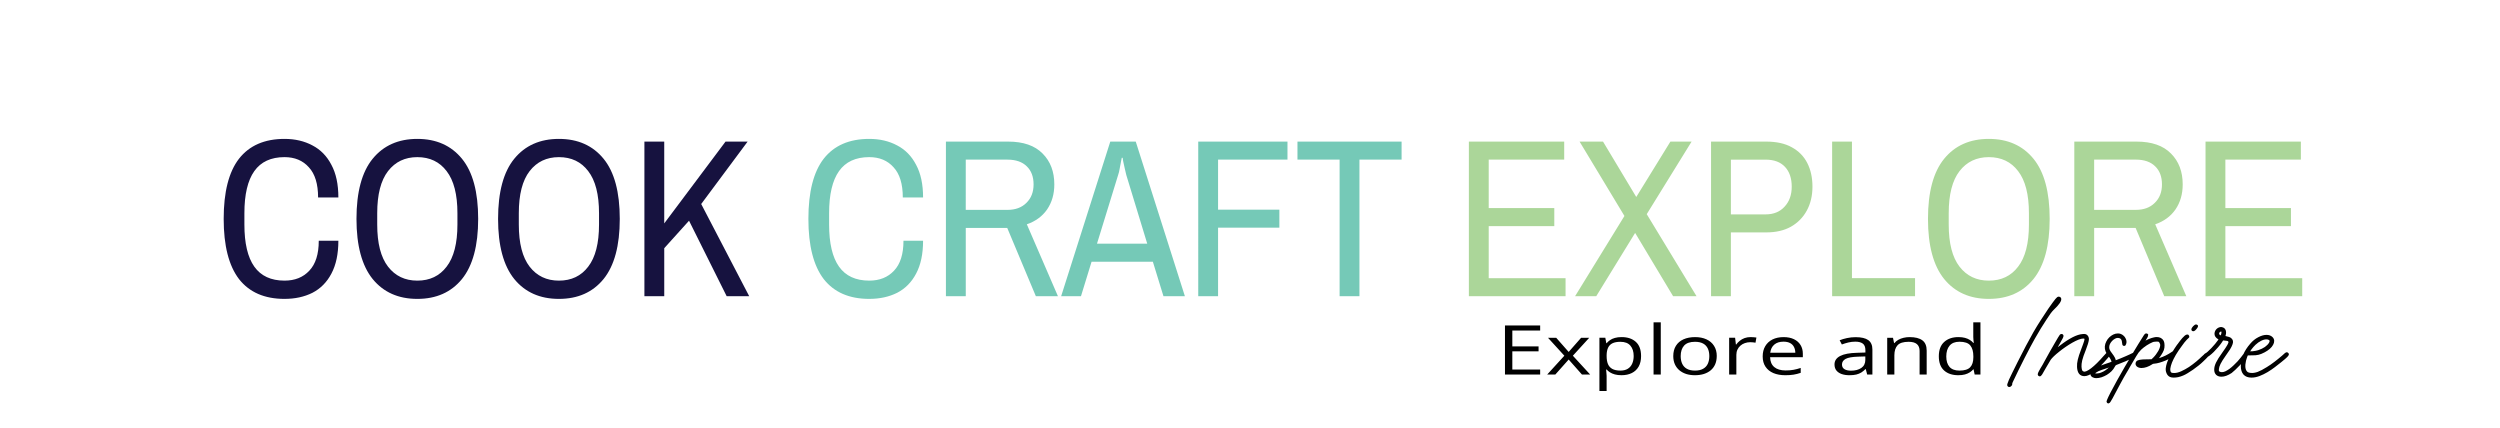
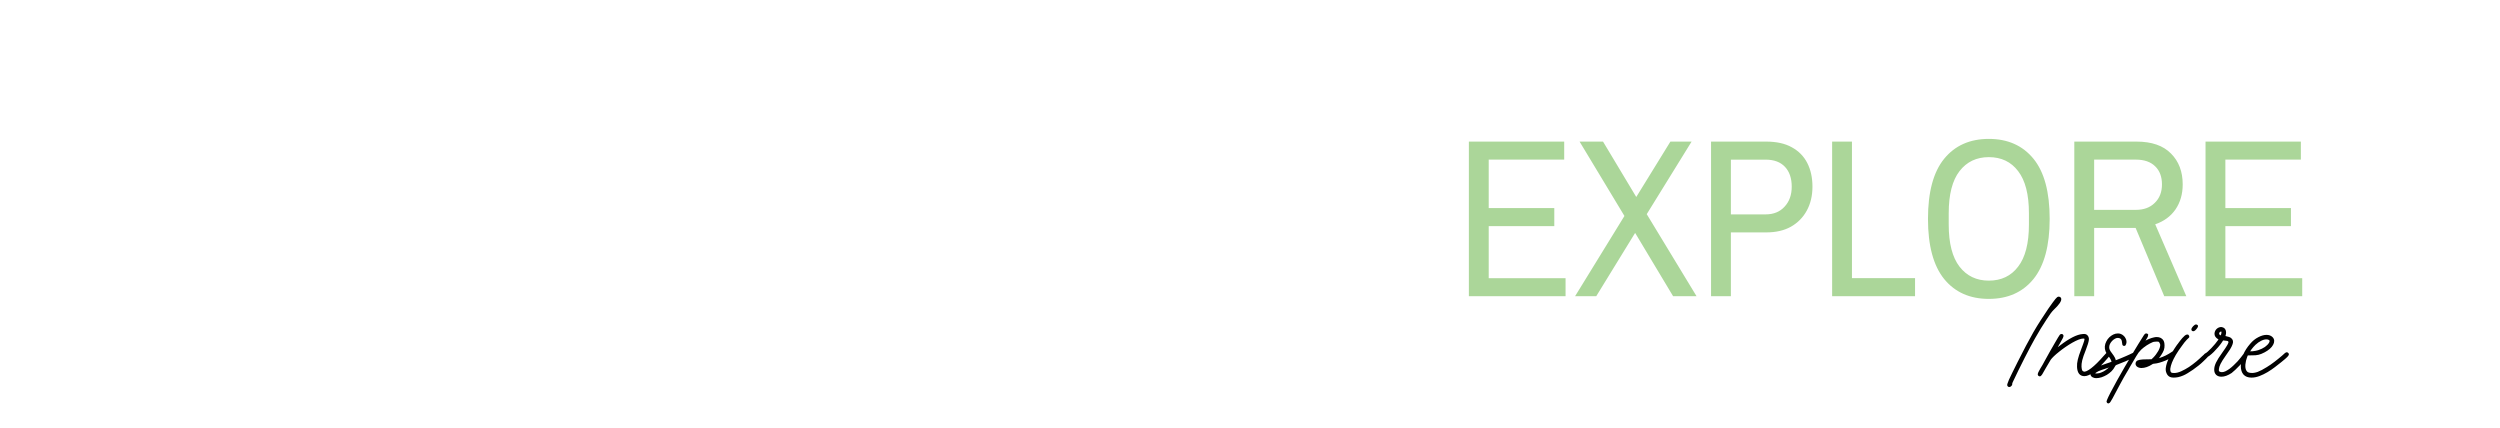
<svg xmlns="http://www.w3.org/2000/svg" xmlns:ns1="http://www.inkscape.org/namespaces/inkscape" xmlns:ns2="http://sodipodi.sourceforge.net/DTD/sodipodi-0.dtd" xmlns:xlink="http://www.w3.org/1999/xlink" width="199.103mm" height="34.123mm" viewBox="0 0 199.103 34.123" version="1.1" id="svg1" xml:space="preserve" ns1:version="1.3.2 (091e20e, 2023-11-25, custom)" ns2:docname="CCE Explore and Inspire (Header) Object to Path.svg">
  <ns2:namedview id="namedview1" pagecolor="#ffffff" bordercolor="#000000" borderopacity="0.25" ns1:showpageshadow="2" ns1:pageopacity="0.0" ns1:pagecheckerboard="0" ns1:deskcolor="#d1d1d1" ns1:document-units="mm" showgrid="false" ns1:zoom="1.0242632" ns1:cx="265.55674" ns1:cy="197.70309" ns1:window-width="1920" ns1:window-height="1009" ns1:window-x="1912" ns1:window-y="-8" ns1:window-maximized="1" ns1:current-layer="layer1-1" />
  <defs id="defs1">
    <color-profile name="Adobe-RGB-1998" xlink:href="file:///WINDOWS/system32/spool/drivers/color/AdobeRGB1998.icc" id="color-profile1" />
  </defs>
  <g ns1:label="Layer 1" ns1:groupmode="layer" id="layer1" transform="translate(-15.89,-115.202)">
    <g ns1:label="Layer 1" id="layer1-1" transform="translate(9.89,105.128)">
      <g id="text1" style="font-size:17.948px;letter-spacing:-0.174px;fill:#abd699;fill-rule:evenodd;stroke-width:0.245;stroke-opacity:0.286" aria-label="COOK CRAFT EXPLORE">
-         <path style="font-family:'Archivo Narrow';-inkscape-font-specification:'Archivo Narrow';fill:#16123f" d="m 28.659,33.878 q -2.387,0 -3.625,-1.579 -1.22,-1.597 -1.22,-4.792 0,-3.213 1.22,-4.792 1.238,-1.579 3.625,-1.579 1.256,0 2.225,0.52 0.969,0.503 1.508,1.543 0.556,1.023 0.556,2.602 h -1.615 q 0,-1.615 -0.736,-2.405 -0.718,-0.808 -1.938,-0.808 -1.615,0 -2.405,1.113 -0.79,1.113 -0.79,3.356 v 0.897 q 0,2.243 0.79,3.356 0.79,1.113 2.405,1.113 1.238,0 1.974,-0.79 0.754,-0.79 0.754,-2.387 h 1.561 q 0,1.579 -0.556,2.62 -0.538,1.023 -1.508,1.526 -0.969,0.485 -2.225,0.485 z m 10.577,0 q -2.261,0 -3.554,-1.579 -1.292,-1.597 -1.292,-4.792 0,-3.213 1.292,-4.792 1.292,-1.579 3.554,-1.579 2.261,0 3.554,1.579 1.292,1.579 1.292,4.792 0,3.195 -1.292,4.792 -1.292,1.579 -3.554,1.579 z m 0,-1.454 q 1.49,0 2.333,-1.113 0.861,-1.113 0.861,-3.356 v -0.897 q 0,-2.243 -0.861,-3.356 -0.844,-1.113 -2.333,-1.113 -1.472,0 -2.333,1.113 -0.861,1.113 -0.861,3.356 v 0.897 q 0,2.243 0.861,3.356 0.861,1.113 2.333,1.113 z m 11.277,1.454 q -2.261,0 -3.554,-1.579 -1.292,-1.597 -1.292,-4.792 0,-3.213 1.292,-4.792 1.292,-1.579 3.554,-1.579 2.261,0 3.554,1.579 1.292,1.579 1.292,4.792 0,3.195 -1.292,4.792 -1.292,1.579 -3.554,1.579 z m 0,-1.454 q 1.49,0 2.333,-1.113 0.861,-1.113 0.861,-3.356 v -0.897 q 0,-2.243 -0.861,-3.356 -0.844,-1.113 -2.333,-1.113 -1.472,0 -2.333,1.113 -0.861,1.113 -0.861,3.356 v 0.897 q 0,2.243 0.861,3.356 0.861,1.113 2.333,1.113 z m 6.808,1.238 V 21.351 h 1.579 v 6.515 l 4.882,-6.515 h 1.759 l -3.697,4.971 3.823,7.341 h -1.795 l -2.997,-6.012 -1.974,2.19 v 3.823 z" id="path2" />
-         <path style="font-family:'Archivo Narrow';-inkscape-font-specification:'Archivo Narrow';fill:#75c9b7" d="m 75.226,33.878 q -2.387,0 -3.625,-1.579 -1.22,-1.597 -1.22,-4.792 0,-3.213 1.22,-4.792 1.238,-1.579 3.625,-1.579 1.256,0 2.225,0.52 0.969,0.503 1.508,1.543 0.556,1.023 0.556,2.602 h -1.615 q 0,-1.615 -0.736,-2.405 -0.718,-0.808 -1.938,-0.808 -1.615,0 -2.405,1.113 -0.79,1.113 -0.79,3.356 v 0.897 q 0,2.243 0.79,3.356 0.79,1.113 2.405,1.113 1.238,0 1.974,-0.79 0.754,-0.79 0.754,-2.387 h 1.561 q 0,1.579 -0.556,2.62 -0.538,1.023 -1.508,1.526 -0.969,0.485 -2.225,0.485 z m 6.108,-0.215 V 21.351 h 4.954 q 1.813,0 2.746,0.951 0.933,0.933 0.933,2.459 0,1.149 -0.574,1.992 -0.574,0.826 -1.615,1.185 l 2.477,5.725 h -1.759 l -2.279,-5.438 h -3.302 v 5.438 z m 1.579,-6.874 h 3.32 q 0.951,0 1.508,-0.556 0.574,-0.556 0.574,-1.472 0,-0.915 -0.538,-1.436 -0.538,-0.538 -1.543,-0.538 h -3.32 z m 7.598,6.874 3.913,-12.312 h 2.028 l 3.913,12.312 H 98.659 L 97.815,30.917 H 92.934 l -0.844,2.746 z m 2.854,-4.182 h 4.002 l -1.669,-5.474 q -0.054,-0.215 -0.126,-0.538 -0.072,-0.323 -0.126,-0.574 -0.036,-0.251 -0.036,-0.251 h -0.072 q 0,0 -0.054,0.269 -0.036,0.251 -0.108,0.574 -0.054,0.323 -0.126,0.52 z m 8.064,4.182 V 21.351 h 7.107 v 1.436 h -5.528 v 3.984 h 4.882 v 1.436 h -4.882 v 5.456 z m 11.259,0 V 22.787 h -3.356 v -1.436 h 8.292 v 1.436 h -3.356 v 10.876 z" id="path3" />
        <path style="font-family:'Archivo Narrow';-inkscape-font-specification:'Archivo Narrow'" d="M 122.983,33.663 V 21.351 h 7.592 v 1.436 h -6.012 v 3.859 h 5.223 v 1.436 h -5.223 v 4.146 h 6.12 v 1.436 z m 8.459,0 3.93,-6.389 -3.572,-5.923 h 1.867 l 2.638,4.397 h 0.018 l 2.71,-4.397 h 1.687 l -3.572,5.779 3.966,6.533 h -1.867 l -3.015,-5.025 h -0.018 l -3.087,5.025 z m 10.828,0 V 21.351 h 4.397 q 1.22,0 2.028,0.449 0.826,0.449 1.238,1.256 0.413,0.808 0.413,1.884 0,1.077 -0.449,1.902 -0.449,0.826 -1.274,1.292 -0.808,0.449 -1.956,0.449 h -2.818 v 5.079 z m 1.579,-6.515 h 2.764 q 0.951,0 1.508,-0.61 0.574,-0.61 0.574,-1.597 0,-1.005 -0.538,-1.579 -0.538,-0.574 -1.543,-0.574 h -2.764 z m 8.064,6.515 V 21.351 h 1.579 v 10.876 h 5.025 v 1.436 z m 12.479,0.215 q -2.261,0 -3.554,-1.579 -1.292,-1.597 -1.292,-4.792 0,-3.213 1.292,-4.792 1.292,-1.579 3.554,-1.579 2.261,0 3.554,1.579 1.292,1.579 1.292,4.792 0,3.195 -1.292,4.792 -1.292,1.579 -3.554,1.579 z m 0,-1.454 q 1.49,0 2.333,-1.113 0.861,-1.113 0.861,-3.356 v -0.897 q 0,-2.243 -0.861,-3.356 -0.844,-1.113 -2.333,-1.113 -1.472,0 -2.333,1.113 -0.861,1.113 -0.861,3.356 v 0.897 q 0,2.243 0.861,3.356 0.861,1.113 2.333,1.113 z m 6.808,1.238 V 21.351 h 4.954 q 1.813,0 2.746,0.951 0.933,0.933 0.933,2.459 0,1.149 -0.574,1.992 -0.574,0.826 -1.615,1.185 l 2.477,5.725 h -1.759 l -2.279,-5.438 h -3.302 v 5.438 z m 1.579,-6.874 h 3.32 q 0.951,0 1.508,-0.556 0.574,-0.556 0.574,-1.472 0,-0.915 -0.538,-1.436 -0.538,-0.538 -1.543,-0.538 h -3.32 z m 8.872,6.874 V 21.351 h 7.592 v 1.436 h -6.012 v 3.859 h 5.223 v 1.436 h -5.223 v 4.146 h 6.12 v 1.436 z" id="path4" />
      </g>
-       <path style="font-size:6.211px;font-family:'Open Sans';-inkscape-font-specification:'Open Sans';fill-rule:evenodd;stroke-width:0.186;stroke-opacity:0.286" d="m 113.357,45.292 h -2.469 v -4.434 h 2.469 v 0.455 h -1.953 v 1.434 h 1.841 v 0.449 h -1.841 v 1.641 h 1.953 z m 1.698,-1.701 -1.149,-1.622 h 0.576 l 0.876,1.28 0.873,-1.28 h 0.57 l -1.149,1.622 1.213,1.701 h -0.576 l -0.931,-1.356 -0.937,1.356 h -0.57 z m 4.021,-1.683 q 0.622,0 0.992,0.428 0.37,0.428 0.37,1.286 0,0.567 -0.17,0.952 -0.17,0.385 -0.479,0.582 -0.306,0.197 -0.725,0.197 -0.264,0 -0.464,-0.07 -0.2,-0.07 -0.343,-0.188 -0.143,-0.118 -0.237,-0.258 h -0.036 q 0.009,0.118 0.021,0.285 0.015,0.167 0.015,0.291 v 1.365 H 117.515 v -4.81 h 0.415 l 0.067,0.491 h 0.024 q 0.097,-0.152 0.237,-0.276 0.139,-0.127 0.34,-0.2 0.203,-0.076 0.479,-0.076 z m -0.088,0.425 q -0.346,0 -0.558,0.133 -0.209,0.133 -0.306,0.4 -0.097,0.264 -0.103,0.664 v 0.097 q 0,0.422 0.091,0.713 0.094,0.291 0.306,0.443 0.215,0.152 0.576,0.152 0.309,0 0.516,-0.167 0.206,-0.167 0.306,-0.464 0.103,-0.3 0.103,-0.688 0,-0.588 -0.23,-0.934 -0.227,-0.349 -0.701,-0.349 z m 2.832,2.96 h -0.506 v -4.719 h 0.506 z m 3.927,-1.668 q 0,0.409 -0.106,0.731 -0.106,0.321 -0.306,0.543 -0.2,0.221 -0.485,0.34 -0.282,0.115 -0.64,0.115 -0.334,0 -0.613,-0.115 -0.276,-0.118 -0.479,-0.34 -0.2,-0.221 -0.312,-0.543 -0.109,-0.321 -0.109,-0.731 0,-0.546 0.185,-0.928 0.185,-0.385 0.528,-0.585 0.346,-0.203 0.822,-0.203 0.455,0 0.795,0.203 0.343,0.203 0.531,0.588 0.191,0.382 0.191,0.925 z m -2.529,0 q 0,0.4 0.106,0.694 0.106,0.294 0.328,0.455 0.221,0.161 0.57,0.161 0.346,0 0.567,-0.161 0.224,-0.161 0.331,-0.455 0.106,-0.294 0.106,-0.694 0,-0.397 -0.106,-0.685 -0.106,-0.291 -0.328,-0.449 -0.221,-0.158 -0.573,-0.158 -0.519,0 -0.761,0.343 -0.24,0.343 -0.24,0.949 z m 4.91,-1.716 q 0.1,0 0.209,0.012 0.109,0.009 0.194,0.027 l -0.064,0.467 q -0.082,-0.021 -0.182,-0.033 -0.1,-0.012 -0.188,-0.012 -0.2,0 -0.379,0.082 -0.176,0.079 -0.309,0.23 -0.133,0.149 -0.209,0.361 -0.076,0.209 -0.076,0.467 v 1.783 h -0.506 v -3.324 h 0.418 l 0.055,0.613 h 0.021 q 0.103,-0.185 0.249,-0.337 0.146,-0.155 0.337,-0.246 0.194,-0.091 0.431,-0.091 z m 2.308,0 q 0.425,0 0.728,0.188 0.303,0.188 0.464,0.528 0.161,0.337 0.161,0.788 v 0.312 h -2.296 q 0.009,0.585 0.291,0.892 0.282,0.306 0.795,0.306 0.315,0 0.558,-0.058 0.243,-0.058 0.503,-0.17 v 0.443 q -0.252,0.112 -0.5,0.164 -0.246,0.052 -0.582,0.052 -0.479,0 -0.837,-0.194 -0.355,-0.197 -0.552,-0.576 -0.197,-0.379 -0.197,-0.928 0,-0.537 0.179,-0.928 0.182,-0.394 0.509,-0.607 0.331,-0.212 0.776,-0.212 z m -0.006,0.412 q -0.403,0 -0.643,0.264 -0.24,0.264 -0.285,0.737 h 1.759 q -0.003,-0.297 -0.094,-0.522 -0.088,-0.227 -0.27,-0.352 -0.182,-0.127 -0.467,-0.127 z m 5.07,-0.406 q 0.594,0 0.882,0.267 0.288,0.267 0.288,0.852 v 2.259 h -0.367 l -0.097,-0.491 h -0.024 q -0.14,0.182 -0.291,0.306 -0.152,0.121 -0.352,0.185 -0.197,0.061 -0.485,0.061 -0.303,0 -0.54,-0.106 -0.234,-0.106 -0.37,-0.321 -0.133,-0.215 -0.133,-0.546 0,-0.497 0.394,-0.764 0.394,-0.267 1.201,-0.291 l 0.573,-0.024 V 43.096 q 0,-0.431 -0.185,-0.603 -0.185,-0.173 -0.522,-0.173 -0.261,0 -0.497,0.076 -0.237,0.076 -0.449,0.179 l -0.155,-0.382 q 0.224,-0.115 0.516,-0.197 0.291,-0.082 0.613,-0.082 z m 0.673,1.741 -0.506,0.021 q -0.622,0.024 -0.876,0.203 -0.255,0.179 -0.255,0.506 0,0.285 0.173,0.422 0.173,0.136 0.458,0.136 0.443,0 0.725,-0.246 0.282,-0.246 0.282,-0.737 z m 3.108,-1.747 q 0.591,0 0.895,0.291 0.303,0.288 0.303,0.928 v 2.165 h -0.497 v -2.132 q 0,-0.415 -0.191,-0.622 -0.188,-0.206 -0.579,-0.206 -0.552,0 -0.776,0.312 -0.224,0.312 -0.224,0.907 v 1.741 h -0.503 v -3.324 h 0.406 l 0.076,0.479 h 0.027 q 0.106,-0.176 0.27,-0.294 0.164,-0.121 0.367,-0.182 0.203,-0.064 0.428,-0.064 z m 3.418,3.445 q -0.631,0 -1.001,-0.431 -0.367,-0.431 -0.367,-1.28 0,-0.858 0.376,-1.295 0.376,-0.44 1.001,-0.44 0.264,0 0.461,0.07 0.197,0.07 0.34,0.188 0.143,0.115 0.24,0.264 h 0.036 q -0.012,-0.094 -0.024,-0.258 -0.012,-0.164 -0.012,-0.267 v -1.331 h 0.503 v 4.719 h -0.406 l -0.076,-0.473 h -0.021 q -0.094,0.149 -0.24,0.27 -0.143,0.121 -0.343,0.194 -0.197,0.07 -0.467,0.07 z m 0.079,-0.418 q 0.534,0 0.755,-0.303 0.221,-0.303 0.221,-0.901 v -0.091 q 0,-0.634 -0.212,-0.973 -0.209,-0.34 -0.764,-0.34 -0.464,0 -0.694,0.358 -0.23,0.355 -0.23,0.97 0,0.613 0.227,0.946 0.23,0.334 0.697,0.334 z" id="text2" transform="scale(1.135,0.881)" aria-label="Explore and" />
      <path d="m 170.079,33.844 q 0.087,0.232 -0.579,0.861 -0.094,0.087 -0.246,0.289 -0.145,0.203 -0.34,0.506 -0.195,0.297 -0.434,0.68 -0.232,0.383 -0.492,0.839 -0.13,0.232 -0.347,0.637 -0.21,0.398 -0.456,0.876 -0.239,0.478 -0.492,0.984 -0.246,0.506 -0.463,0.962 -0.058,0.116 -0.043,0.174 0.015,0.043 -0.051,0.109 -0.058,0.065 -0.116,0.065 -0.058,0 -0.087,-0.058 -0.015,-0.029 0.015,-0.123 0.029,-0.094 0.116,-0.304 0.094,-0.203 0.26,-0.543 0.166,-0.34 0.427,-0.861 0.362,-0.724 0.666,-1.295 0.304,-0.579 0.586,-1.071 0.289,-0.499 0.579,-0.948 0.289,-0.456 0.615,-0.933 0.21,-0.297 0.34,-0.478 0.13,-0.181 0.21,-0.275 0.08,-0.101 0.123,-0.13 0.051,-0.036 0.094,-0.036 0.087,0 0.116,0.072 z m 3.878,4.334 q 0.072,0.029 0.029,0.116 -0.036,0.087 -0.188,0.26 -0.622,0.724 -1.056,1.064 -0.434,0.34 -0.738,0.34 -0.485,0 -0.514,-0.666 -0.015,-0.253 0.058,-0.557 0.072,-0.311 0.26,-0.796 0.101,-0.268 0.159,-0.427 0.065,-0.166 0.087,-0.26 0.029,-0.101 0.029,-0.152 0,-0.051 -0.015,-0.08 -0.029,-0.058 -0.152,-0.058 -0.166,0 -0.405,0.094 -0.239,0.094 -0.506,0.246 -0.268,0.152 -0.55,0.347 -0.275,0.188 -0.514,0.383 -0.239,0.188 -0.42,0.362 -0.181,0.174 -0.26,0.289 l -0.398,0.673 q -0.203,0.355 -0.282,0.492 -0.087,0.13 -0.137,0.13 -0.022,0 -0.036,-0.014 -0.015,-0.014 -0.036,-0.036 -0.015,-0.022 -0.015,-0.043 -0.007,-0.022 0.015,-0.065 0.015,-0.043 0.058,-0.123 0.043,-0.087 0.13,-0.239 0.08,-0.137 0.174,-0.289 0.087,-0.159 0.13,-0.239 0.232,-0.42 0.441,-0.796 0.217,-0.376 0.383,-0.666 0.174,-0.297 0.275,-0.47 0.109,-0.181 0.13,-0.203 0.043,-0.058 0.094,-0.051 0.058,0 0.08,0.058 0.015,0.036 -0.051,0.174 -0.065,0.13 -0.232,0.42 l -0.318,0.557 q -0.007,0.014 0,0.014 0.007,0 0.051,-0.029 0.043,-0.029 0.13,-0.094 0.087,-0.065 0.239,-0.181 0.55,-0.427 0.999,-0.658 0.456,-0.232 0.781,-0.253 0.145,-0.014 0.188,0 0.051,0.007 0.109,0.051 0.072,0.058 0.101,0.137 0.036,0.072 0.022,0.195 -0.015,0.123 -0.072,0.311 -0.058,0.188 -0.166,0.47 -0.109,0.275 -0.181,0.478 -0.065,0.203 -0.109,0.362 -0.036,0.159 -0.051,0.289 -0.015,0.123 -0.007,0.246 0.015,0.217 0.065,0.318 0.051,0.094 0.174,0.13 0.21,0.058 0.651,-0.282 0.441,-0.34 0.999,-0.984 0.188,-0.217 0.246,-0.268 0.065,-0.051 0.123,-0.029 z m 2.098,0.065 q 0.058,0.058 0.007,0.116 -0.051,0.058 -0.239,0.152 -0.101,0.051 -0.253,0.123 -0.152,0.072 -0.318,0.145 -0.166,0.065 -0.326,0.13 -0.159,0.065 -0.268,0.109 -0.08,0.029 -0.13,0.051 -0.043,0.022 -0.072,0.043 -0.029,0.022 -0.051,0.058 -0.022,0.029 -0.051,0.087 -0.087,0.174 -0.246,0.333 -0.159,0.152 -0.355,0.275 -0.203,0.116 -0.412,0.188 -0.217,0.065 -0.405,0.065 -0.123,0 -0.253,-0.065 -0.13,-0.072 -0.13,-0.217 0,-0.188 0.26,-0.347 0.253,-0.159 0.883,-0.362 0.21,-0.072 0.362,-0.123 0.152,-0.058 0.166,-0.072 0.036,-0.058 -0.036,-0.21 -0.065,-0.152 -0.224,-0.347 -0.152,-0.188 -0.21,-0.355 -0.065,-0.174 -0.051,-0.347 0.015,-0.195 0.109,-0.369 0.087,-0.181 0.224,-0.311 0.137,-0.13 0.297,-0.21 0.166,-0.08 0.333,-0.08 0.058,0 0.109,0.007 0.051,0.007 0.101,0.029 0.109,0.043 0.195,0.123 0.087,0.072 0.137,0.174 0.058,0.094 0.072,0.203 0.015,0.109 -0.022,0.21 -0.022,0.065 -0.043,0.087 -0.022,0.022 -0.058,0.014 -0.043,-0.007 -0.058,-0.036 -0.015,-0.036 -0.029,-0.181 -0.029,-0.42 -0.42,-0.42 -0.13,0 -0.26,0.08 -0.13,0.072 -0.239,0.188 -0.109,0.116 -0.181,0.26 -0.065,0.145 -0.065,0.282 0,0.13 0.051,0.246 0.051,0.109 0.195,0.297 0.145,0.188 0.21,0.318 0.065,0.123 0.065,0.203 0,0.065 0.036,0.065 0.022,0 0.152,-0.051 0.137,-0.051 0.311,-0.123 0.181,-0.072 0.376,-0.159 0.195,-0.087 0.34,-0.152 0.166,-0.08 0.239,-0.116 0.08,-0.036 0.116,-0.036 0.029,0 0.058,0.029 z m -2.2,1.281 q 0.123,-0.101 0.195,-0.188 0.08,-0.087 0.058,-0.109 -0.007,-0.007 -0.13,0.029 -0.116,0.036 -0.275,0.094 -0.159,0.051 -0.326,0.109 -0.166,0.058 -0.268,0.101 -0.094,0.043 -0.166,0.094 -0.08,0.043 -0.123,0.094 -0.043,0.043 -0.051,0.08 -0.007,0.036 0.036,0.051 0.058,0.014 0.188,0.014 0.123,-0.007 0.217,-0.029 0.152,-0.043 0.34,-0.137 0.181,-0.101 0.304,-0.203 z m 5.434,-1.44 q 0.029,0.029 0.022,0.051 -0.007,0.022 -0.043,0.072 -0.029,0.036 -0.123,0.109 -0.094,0.072 -0.224,0.152 -0.123,0.072 -0.253,0.145 -0.13,0.065 -0.232,0.109 -0.101,0.043 -0.232,0.087 -0.123,0.043 -0.246,0.08 -0.116,0.029 -0.217,0.051 -0.101,0.022 -0.159,0.022 -0.058,0 -0.116,0.014 -0.058,0.014 -0.101,0.051 -0.21,0.137 -0.42,0.21 -0.21,0.072 -0.391,0.072 -0.21,0 -0.333,-0.109 -0.058,-0.058 -0.072,-0.137 -0.007,-0.08 0.043,-0.152 0.058,-0.08 0.232,-0.109 0.174,-0.036 0.528,-0.036 l 0.427,-0.007 0.159,-0.152 q 0.123,-0.123 0.224,-0.26 0.109,-0.145 0.188,-0.282 0.08,-0.145 0.123,-0.275 0.043,-0.137 0.043,-0.239 0,-0.08 -0.051,-0.181 -0.051,-0.109 -0.109,-0.137 -0.051,-0.029 -0.195,-0.029 -0.087,0 -0.181,0.014 -0.087,0.007 -0.159,0.036 -0.101,0.036 -0.232,0.109 -0.13,0.065 -0.26,0.152 -0.13,0.087 -0.253,0.181 -0.116,0.087 -0.203,0.174 -0.116,0.116 -0.217,0.246 -0.094,0.13 -0.195,0.304 l -0.499,0.847 q -0.058,0.101 -0.13,0.232 -0.072,0.13 -0.13,0.217 -0.203,0.333 -0.499,0.883 -0.304,0.55 -0.629,1.179 -0.188,0.355 -0.26,0.355 -0.036,0 -0.065,-0.051 -0.015,-0.014 0,-0.058 0.007,-0.036 0.043,-0.116 0.029,-0.08 0.094,-0.21 0.058,-0.123 0.159,-0.318 0.268,-0.521 0.543,-1.006 0.268,-0.485 0.593,-1.042 l 0.355,-0.601 q 0.152,-0.26 0.347,-0.593 0.203,-0.34 0.391,-0.644 0.188,-0.304 0.326,-0.521 0.137,-0.224 0.166,-0.246 0.036,-0.036 0.087,-0.022 0.051,0.007 0.072,0.051 0.007,0.014 -0.043,0.116 -0.051,0.101 -0.13,0.224 -0.08,0.123 -0.13,0.217 -0.043,0.094 -0.036,0.101 0.007,0.007 0.087,-0.043 0.072,-0.072 0.195,-0.137 0.13,-0.072 0.275,-0.123 0.145,-0.058 0.282,-0.087 0.137,-0.036 0.232,-0.036 0.355,0 0.499,0.268 0.058,0.123 0.058,0.318 0.007,0.188 -0.051,0.355 -0.029,0.072 -0.08,0.174 -0.051,0.094 -0.116,0.195 -0.058,0.094 -0.123,0.181 -0.065,0.08 -0.109,0.123 -0.036,0.036 -0.065,0.065 -0.022,0.029 -0.007,0.036 0.015,0.014 0.087,0 0.08,-0.022 0.188,-0.058 0.109,-0.036 0.232,-0.087 0.123,-0.051 0.232,-0.101 0.123,-0.058 0.253,-0.137 0.137,-0.08 0.217,-0.137 0.188,-0.137 0.246,-0.137 0.043,0 0.072,0.043 z m -2.453,0.962 q 0.152,-0.036 0.109,-0.058 -0.043,-0.029 -0.246,-0.014 -0.188,0.014 -0.246,0.029 -0.058,0.014 -0.058,0.051 0,0.043 0.123,0.043 0.137,0 0.318,-0.051 z m 4.03,-2.807 q -0.166,0.203 -0.253,0.123 -0.065,-0.065 0.101,-0.253 0.123,-0.13 0.195,-0.123 0.159,0.022 -0.043,0.253 z m 0.948,2.084 q 0.007,0.029 0,0.058 -0.007,0.029 -0.051,0.08 -0.043,0.051 -0.13,0.137 -0.087,0.08 -0.232,0.224 -0.137,0.137 -0.347,0.304 -0.21,0.166 -0.434,0.326 -0.224,0.152 -0.434,0.282 -0.203,0.123 -0.347,0.181 -0.188,0.08 -0.376,0.123 -0.188,0.036 -0.347,0.036 -0.159,0 -0.26,-0.043 -0.166,-0.072 -0.246,-0.268 -0.087,-0.195 -0.043,-0.427 0.043,-0.304 0.217,-0.666 0.174,-0.369 0.456,-0.796 0.094,-0.145 0.166,-0.246 0.072,-0.101 0.08,-0.109 0.015,-0.007 0.036,-0.043 0.022,-0.036 0.058,-0.08 0.036,-0.043 0.109,-0.145 0.072,-0.101 0.166,-0.203 0.094,-0.109 0.181,-0.181 0.094,-0.08 0.159,-0.08 0.065,0 0.072,0.043 0.029,0.058 0.015,0.087 -0.007,0.022 -0.065,0.058 -0.036,0.022 -0.116,0.109 -0.08,0.087 -0.188,0.217 -0.101,0.13 -0.224,0.304 -0.123,0.166 -0.246,0.347 -0.239,0.355 -0.398,0.673 -0.159,0.318 -0.224,0.564 -0.072,0.246 -0.043,0.412 0.022,0.166 0.145,0.224 0.036,0.014 0.094,0.022 0.065,0.007 0.137,0.007 0.275,0 0.593,-0.145 0.318,-0.145 0.629,-0.347 0.311,-0.21 0.586,-0.441 0.275,-0.232 0.456,-0.412 0.13,-0.13 0.21,-0.188 0.08,-0.058 0.123,-0.058 0.043,0 0.065,0.058 z m 3.104,-0.166 q 0.065,0 0.065,0.072 0.007,0.072 -0.051,0.166 -0.087,0.13 -0.253,0.326 -0.159,0.195 -0.347,0.391 -0.181,0.195 -0.362,0.362 -0.174,0.166 -0.282,0.246 -0.21,0.137 -0.405,0.21 -0.195,0.072 -0.362,0.072 -0.232,0 -0.369,-0.123 -0.137,-0.13 -0.137,-0.369 0,-0.239 0.137,-0.528 0.137,-0.289 0.478,-0.76 0.159,-0.217 0.26,-0.376 0.109,-0.159 0.166,-0.268 0.058,-0.109 0.08,-0.174 0.022,-0.072 0.007,-0.123 -0.022,-0.08 -0.087,-0.109 -0.065,-0.029 -0.246,-0.043 l -0.195,-0.022 -0.137,0.21 q -0.101,0.152 -0.275,0.355 -0.166,0.195 -0.347,0.376 -0.174,0.174 -0.34,0.297 -0.159,0.123 -0.239,0.123 -0.072,0 -0.094,-0.065 -0.015,-0.072 0.058,-0.109 0.087,-0.029 0.232,-0.159 0.145,-0.13 0.297,-0.289 0.159,-0.166 0.297,-0.333 0.145,-0.174 0.217,-0.282 l 0.101,-0.137 -0.109,-0.08 q -0.239,-0.145 -0.239,-0.355 0.007,-0.174 0.116,-0.304 0.116,-0.13 0.282,-0.159 0.109,-0.014 0.195,0.029 0.087,0.036 0.13,0.116 0.051,0.08 0.051,0.195 0.007,0.116 -0.036,0.246 l -0.043,0.116 0.116,0.014 q 0.152,0.029 0.246,0.065 0.101,0.029 0.159,0.087 0.087,0.072 0.109,0.174 0.022,0.094 -0.036,0.246 -0.051,0.152 -0.188,0.376 -0.137,0.217 -0.362,0.528 -0.268,0.376 -0.398,0.637 -0.123,0.253 -0.137,0.441 -0.007,0.145 0,0.181 0.015,0.029 0.087,0.08 0.101,0.058 0.224,0.058 0.145,0 0.304,-0.072 0.166,-0.08 0.34,-0.203 0.174,-0.13 0.34,-0.289 0.166,-0.159 0.318,-0.318 0.152,-0.166 0.268,-0.318 0.123,-0.152 0.203,-0.268 0.065,-0.101 0.101,-0.13 0.036,-0.029 0.094,-0.029 z m -1.954,-1.433 q 0.015,-0.051 0.022,-0.109 0.015,-0.065 0.007,-0.101 -0.007,-0.109 -0.109,-0.109 -0.072,0 -0.152,0.072 -0.072,0.065 -0.072,0.166 0,0.065 0.058,0.137 0.065,0.072 0.137,0.072 0.065,0 0.109,-0.13 z m 5.246,1.541 q 0.015,0.029 -0.007,0.072 -0.015,0.036 -0.087,0.109 -0.065,0.065 -0.181,0.166 -0.116,0.101 -0.297,0.246 -0.217,0.174 -0.499,0.391 -0.275,0.21 -0.586,0.398 -0.304,0.181 -0.622,0.304 -0.318,0.123 -0.622,0.123 -0.383,0 -0.579,-0.217 -0.195,-0.224 -0.195,-0.615 0,-0.904 0.731,-1.744 0.275,-0.326 0.615,-0.499 0.34,-0.181 0.629,-0.181 0.26,0 0.42,0.152 0.109,0.109 0.116,0.246 0.007,0.137 -0.08,0.289 -0.08,0.152 -0.246,0.297 -0.166,0.145 -0.398,0.268 -0.137,0.072 -0.246,0.116 -0.109,0.043 -0.217,0.072 -0.109,0.022 -0.232,0.036 -0.123,0.007 -0.282,0.007 l -0.376,0.007 -0.065,0.152 q -0.123,0.318 -0.152,0.637 -0.022,0.311 0.065,0.485 0.065,0.13 0.166,0.195 0.109,0.058 0.282,0.072 0.253,0.022 0.564,-0.087 0.311,-0.116 0.745,-0.391 0.145,-0.087 0.311,-0.203 0.166,-0.116 0.326,-0.239 0.166,-0.13 0.318,-0.253 0.152,-0.123 0.268,-0.224 0.145,-0.137 0.217,-0.195 0.072,-0.058 0.116,-0.058 0.029,0 0.08,0.065 z m -2.634,-0.781 q -0.072,0.072 -0.166,0.174 -0.087,0.094 -0.159,0.195 -0.065,0.094 -0.109,0.166 -0.043,0.072 -0.036,0.087 0.015,0.022 0.101,0.022 0.087,0 0.203,-0.007 0.123,-0.014 0.246,-0.036 0.123,-0.022 0.21,-0.051 0.326,-0.109 0.557,-0.268 0.232,-0.166 0.347,-0.355 0.137,-0.239 -0.051,-0.333 -0.094,-0.051 -0.224,-0.051 -0.203,0 -0.449,0.123 -0.239,0.116 -0.47,0.333 z" id="text5" style="font-size:7.236px;font-family:'Angely Blooming Script';-inkscape-font-specification:'Angely Blooming Script';stroke:#000000;stroke-width:0.147;stroke-linejoin:round;paint-order:markers fill stroke" aria-label="Inspire" />
    </g>
  </g>
</svg>